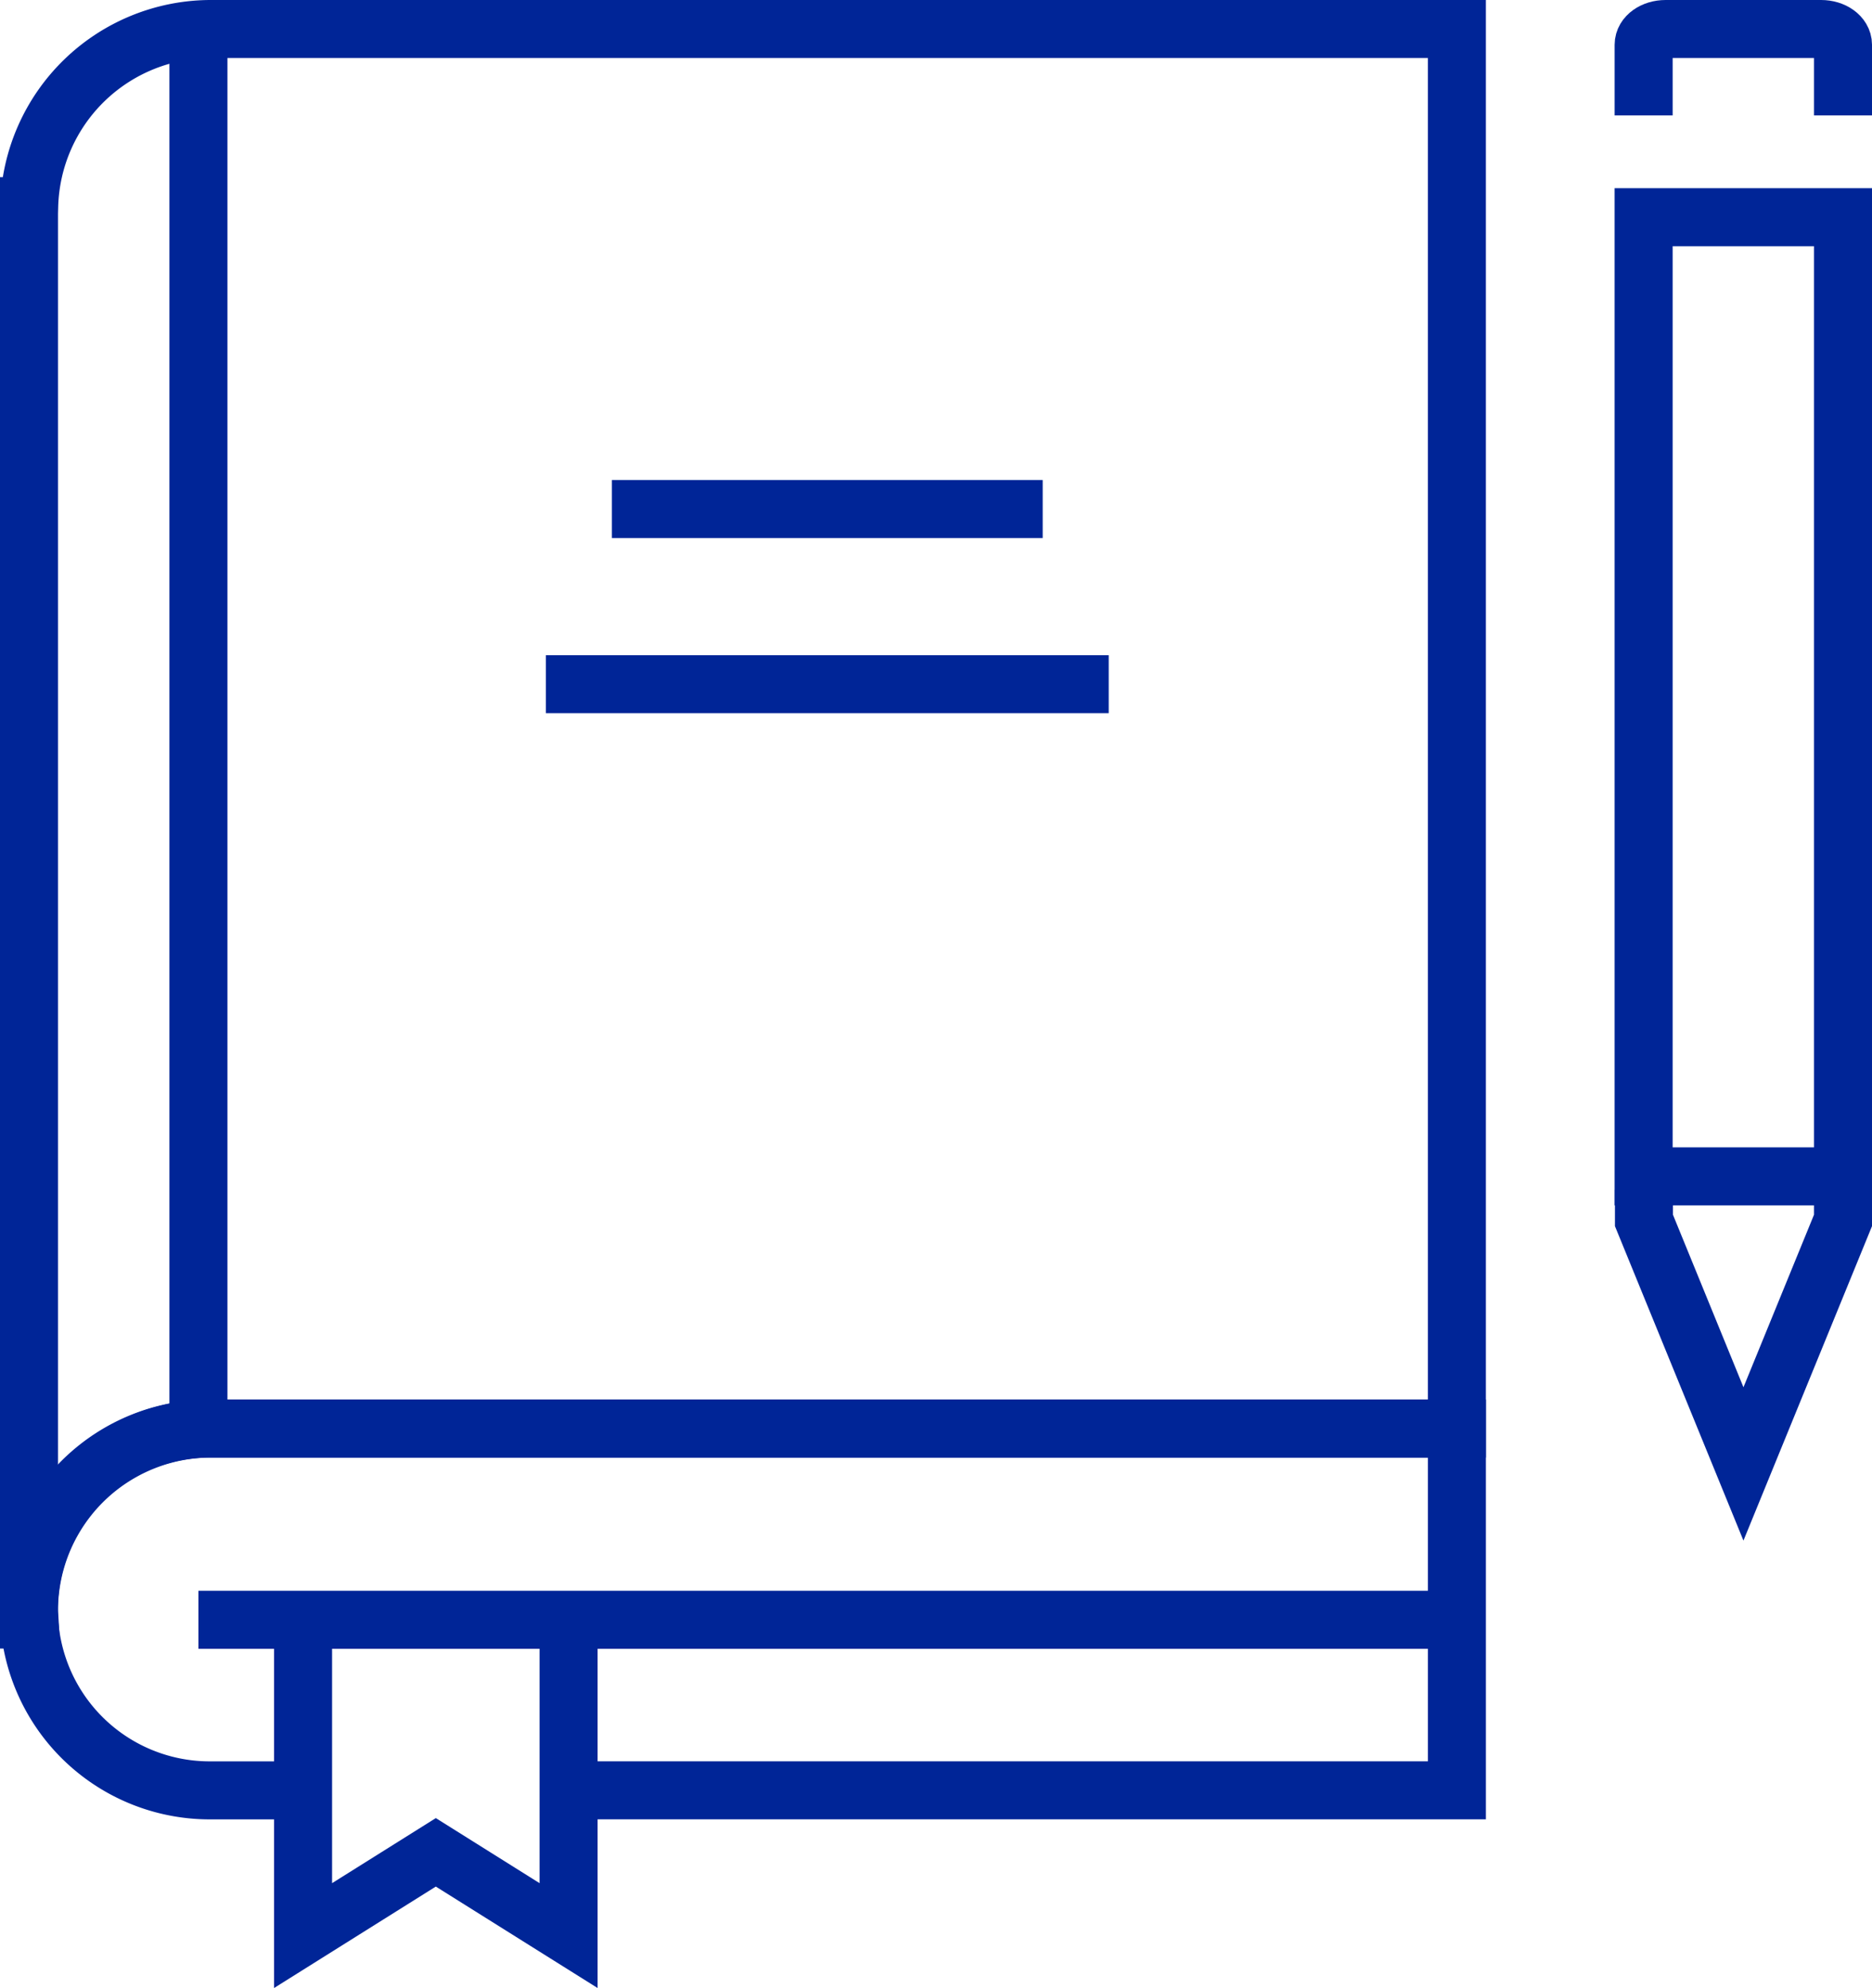
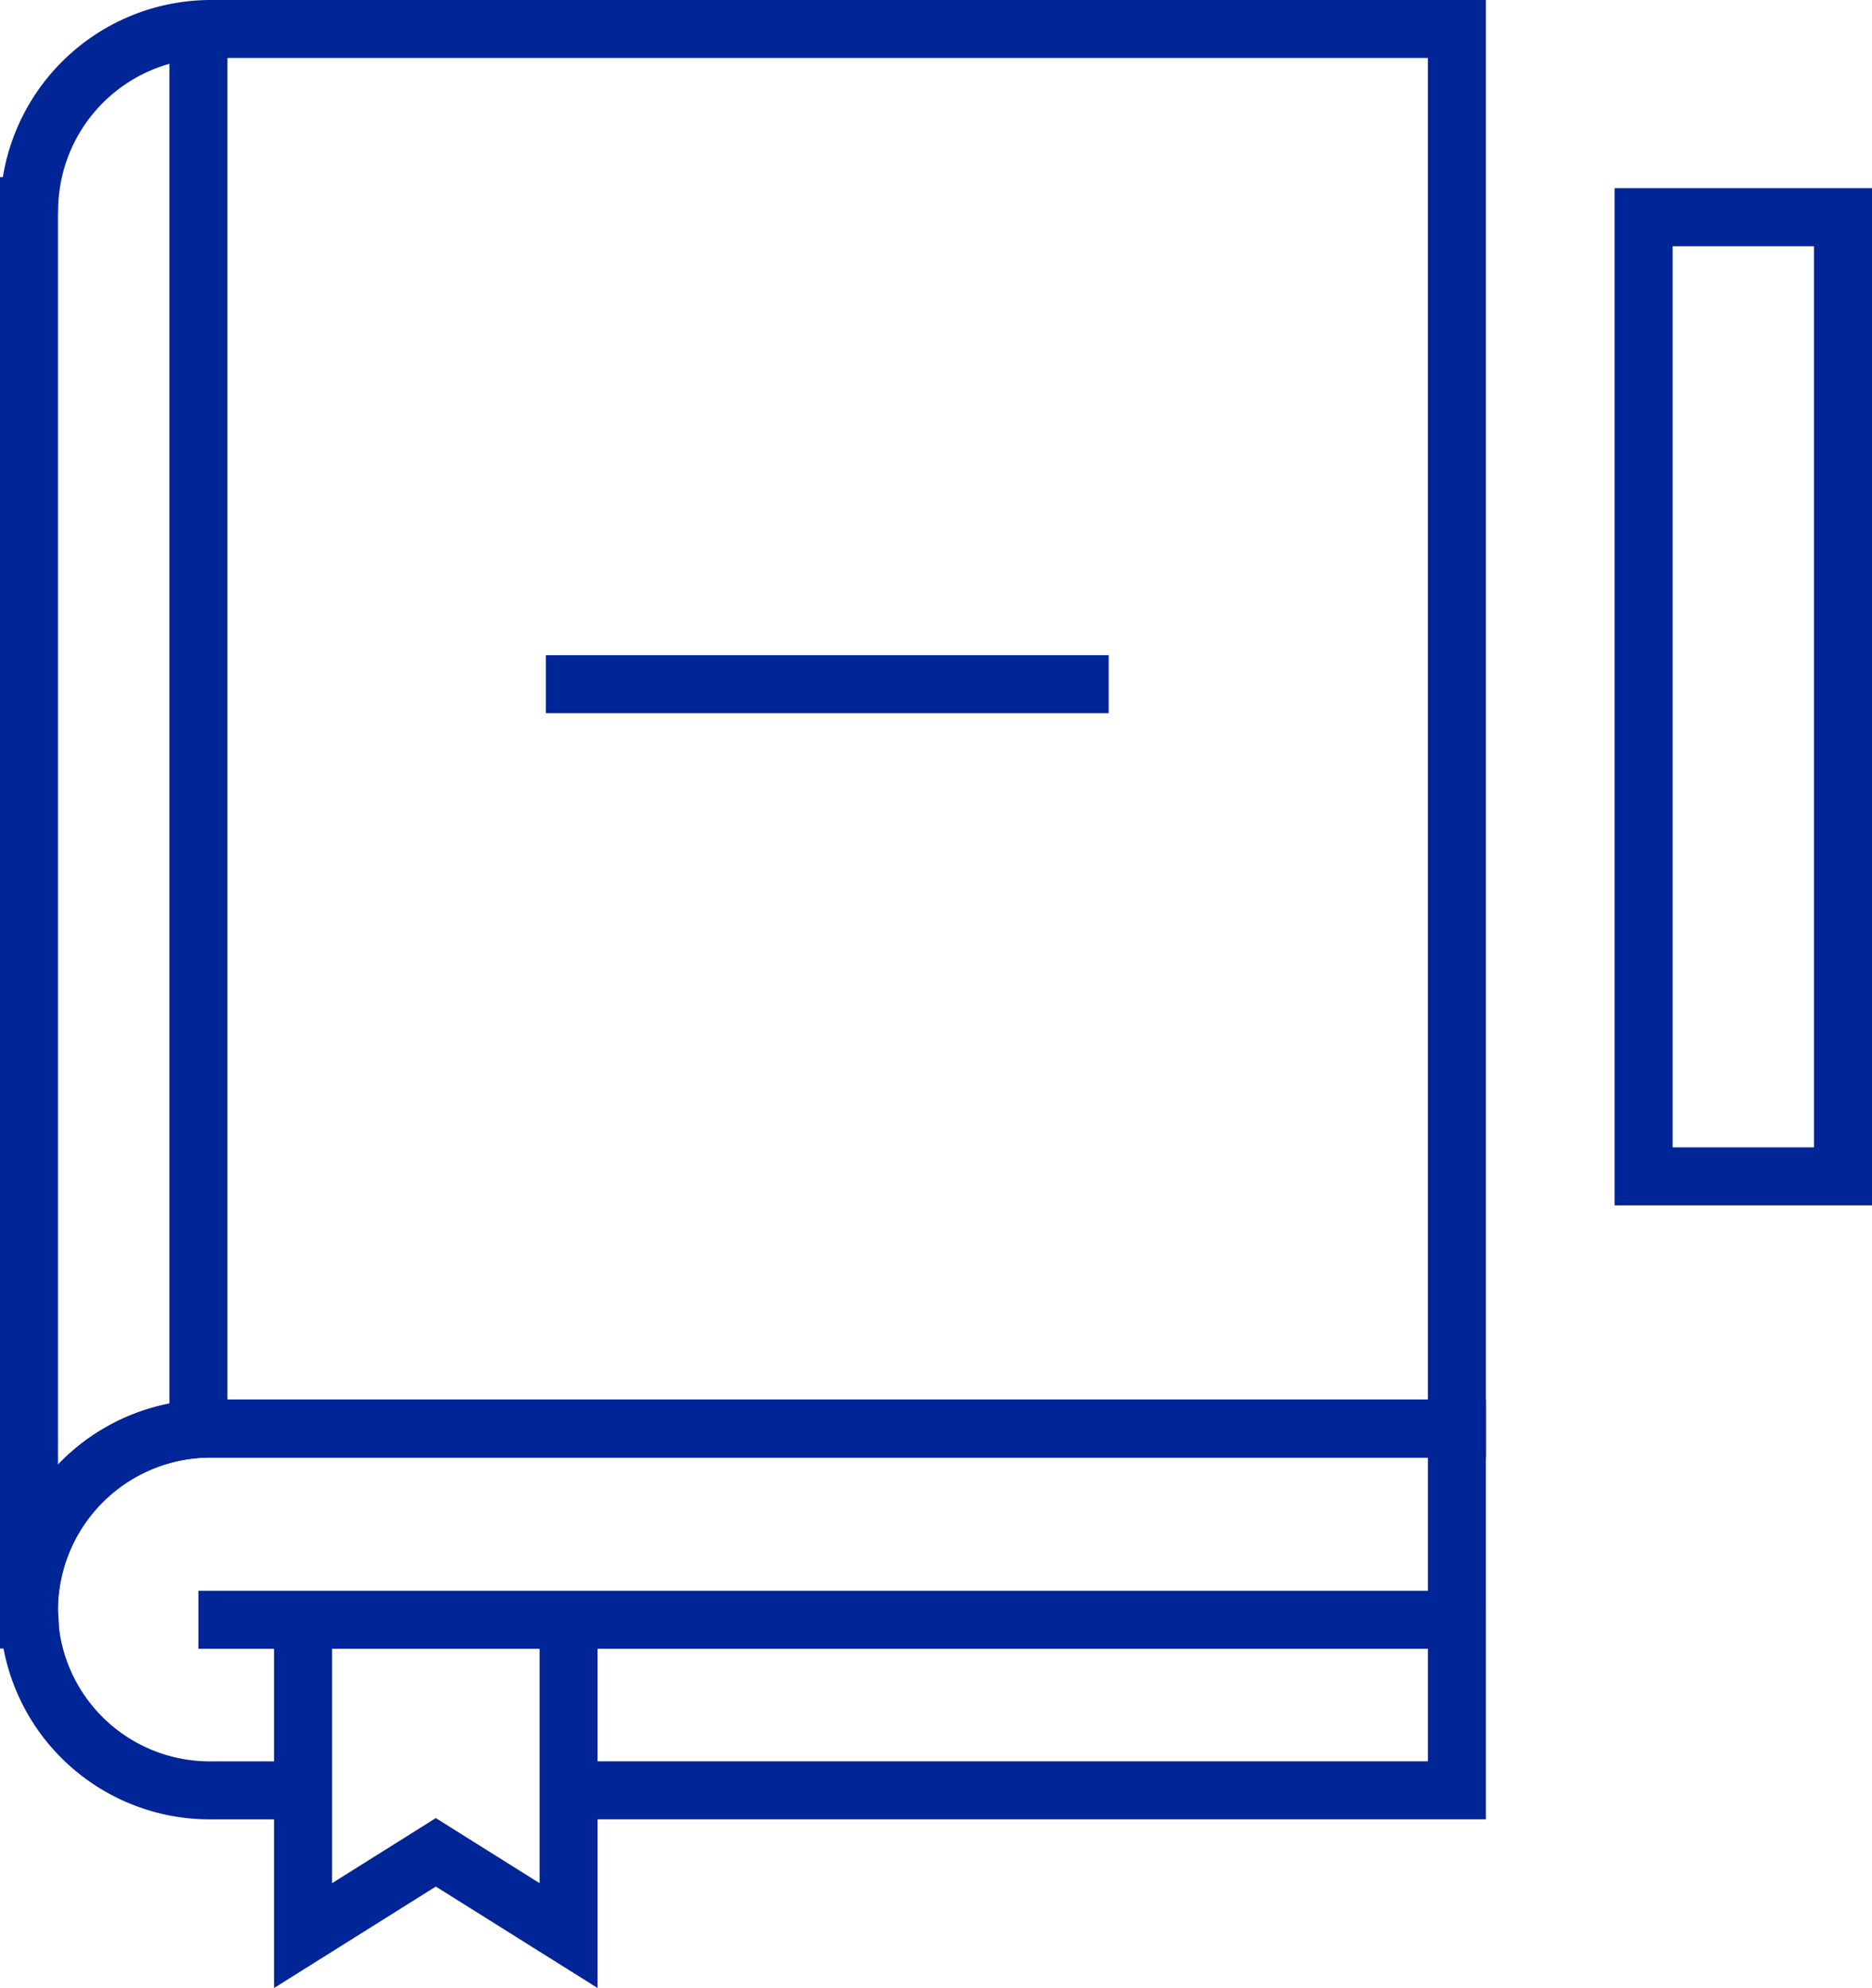
<svg xmlns="http://www.w3.org/2000/svg" width="129.071" height="137.074" viewBox="0 0 129.071 137.074">
  <g id="_1435183_education_knowledge_line_professional_publications_icon" data-name="1435183_education_knowledge_line_professional_publications_icon" transform="translate(-3.964)">
    <path id="Path_42822" data-name="Path 42822" d="M104.413,2H18.585A12.544,12.544,0,0,0,5.977,14.214H5.964v97.464H6c-.014-.237-.037-.468-.037-.7A12.548,12.548,0,0,1,18.585,98.5h85.828Z" transform="translate(0)" fill="none" stroke="#002597" stroke-width="4" />
    <g id="Group_2000" data-name="Group 2000" transform="translate(5.964 98.5)">
      <path id="Path_42823" data-name="Path 42823" d="M43.119,116.5h61.295V91.556H18.585a12.474,12.474,0,1,0,0,24.946h5.132" transform="translate(-5.964 -91.556)" fill="none" stroke="#002597" stroke-width="4" />
    </g>
-     <path id="Path_42824" data-name="Path 42824" d="M123.024,7.957V3.082c0-.6-.673-1.082-1.509-1.082H110.794c-.84,0-1.515.48-1.515,1.082V7.957" transform="translate(8.011)" fill="none" stroke="#002597" stroke-width="4" />
    <path id="Path_42825" data-name="Path 42825" d="M41.807,104.131v21.41L32.653,119.8,23.5,125.541v-21.41" transform="translate(1.36 7.919)" fill="none" stroke="#002597" stroke-width="4" />
    <line id="Line_591" data-name="Line 591" x2="86.771" transform="translate(17.645 111.685)" fill="none" stroke="#002597" stroke-width="4" />
    <line id="Line_592" data-name="Line 592" y1="94.528" transform="translate(17.645 3.199)" fill="none" stroke="#002597" stroke-width="4" />
    <rect id="Rectangle_3999" data-name="Rectangle 3999" width="13.746" height="66.135" transform="translate(117.289 14.976)" fill="none" stroke="#002597" stroke-width="4" />
-     <path id="Path_42826" data-name="Path 42826" d="M123.023,76.279v2.112L116.16,95.178,109.3,78.391V76.279" transform="translate(8.012 5.76)" fill="none" stroke="#002597" stroke-width="4" />
    <line id="Line_593" data-name="Line 593" x2="38.804" transform="translate(41.603 47.176)" fill="none" stroke="#002597" stroke-width="4" />
-     <line id="Line_594" data-name="Line 594" x2="29.702" transform="translate(46.154 35.1)" fill="none" stroke="#002597" stroke-width="4" />
  </g>
</svg>